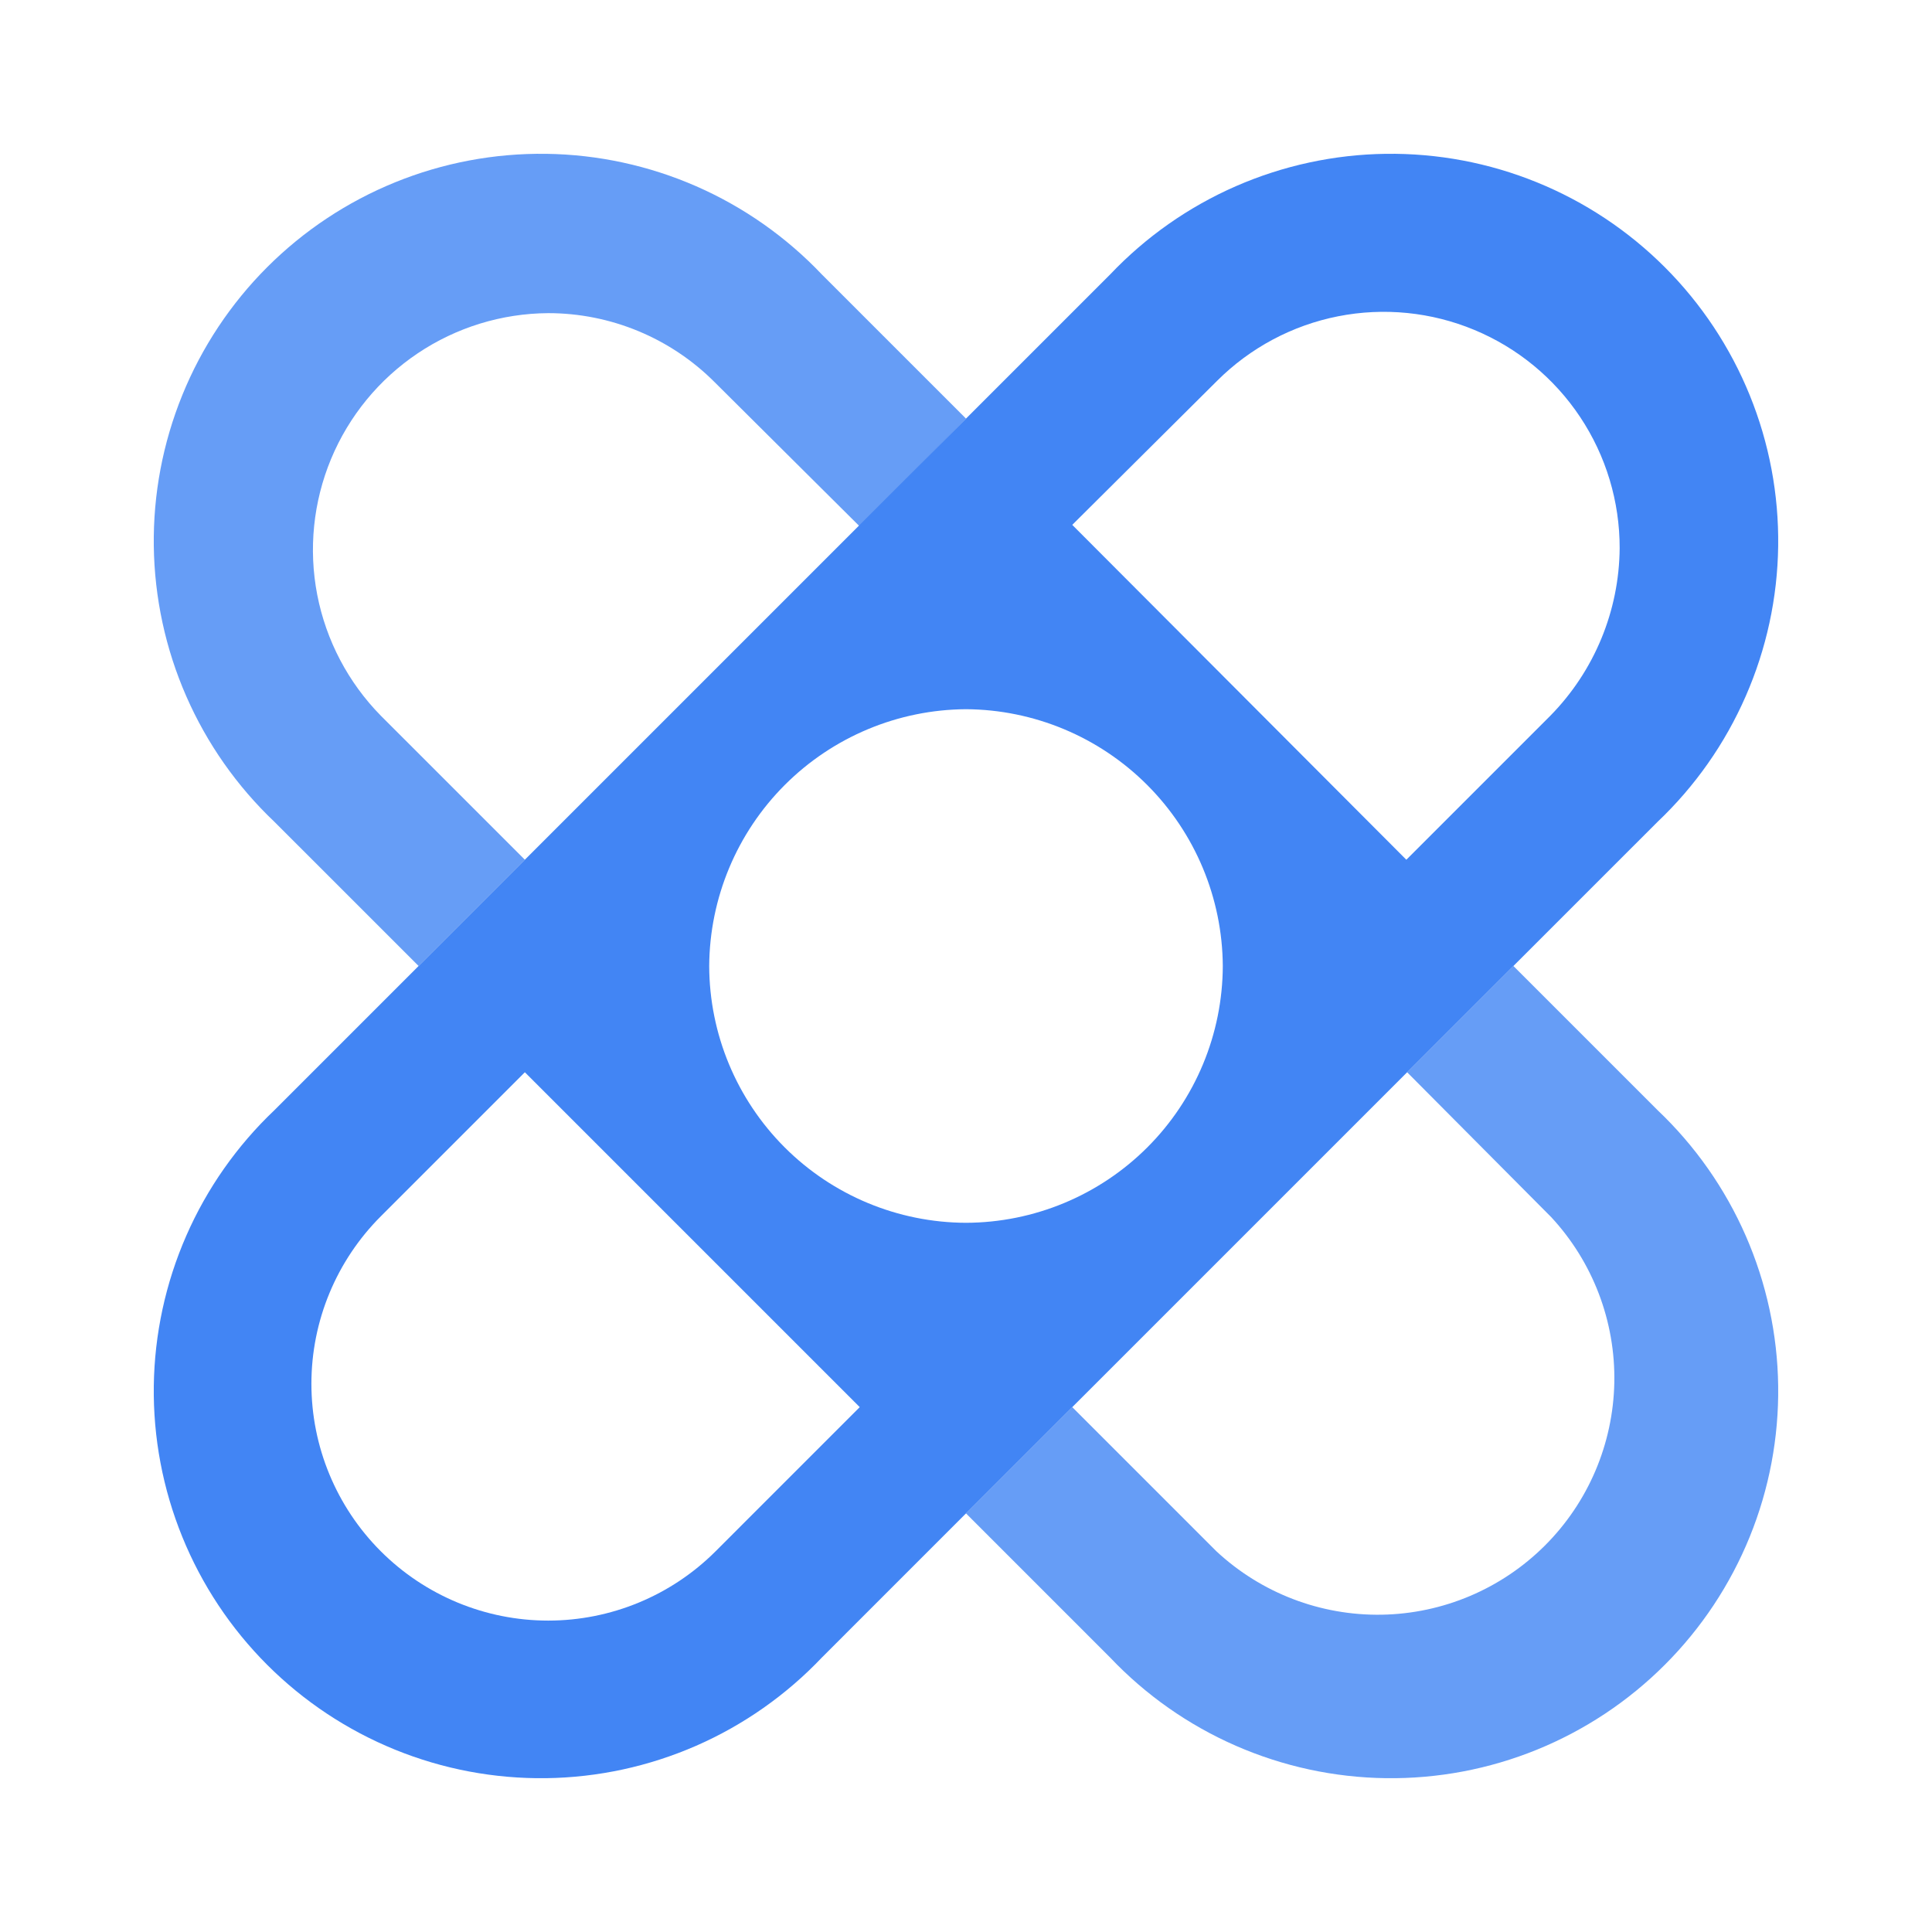
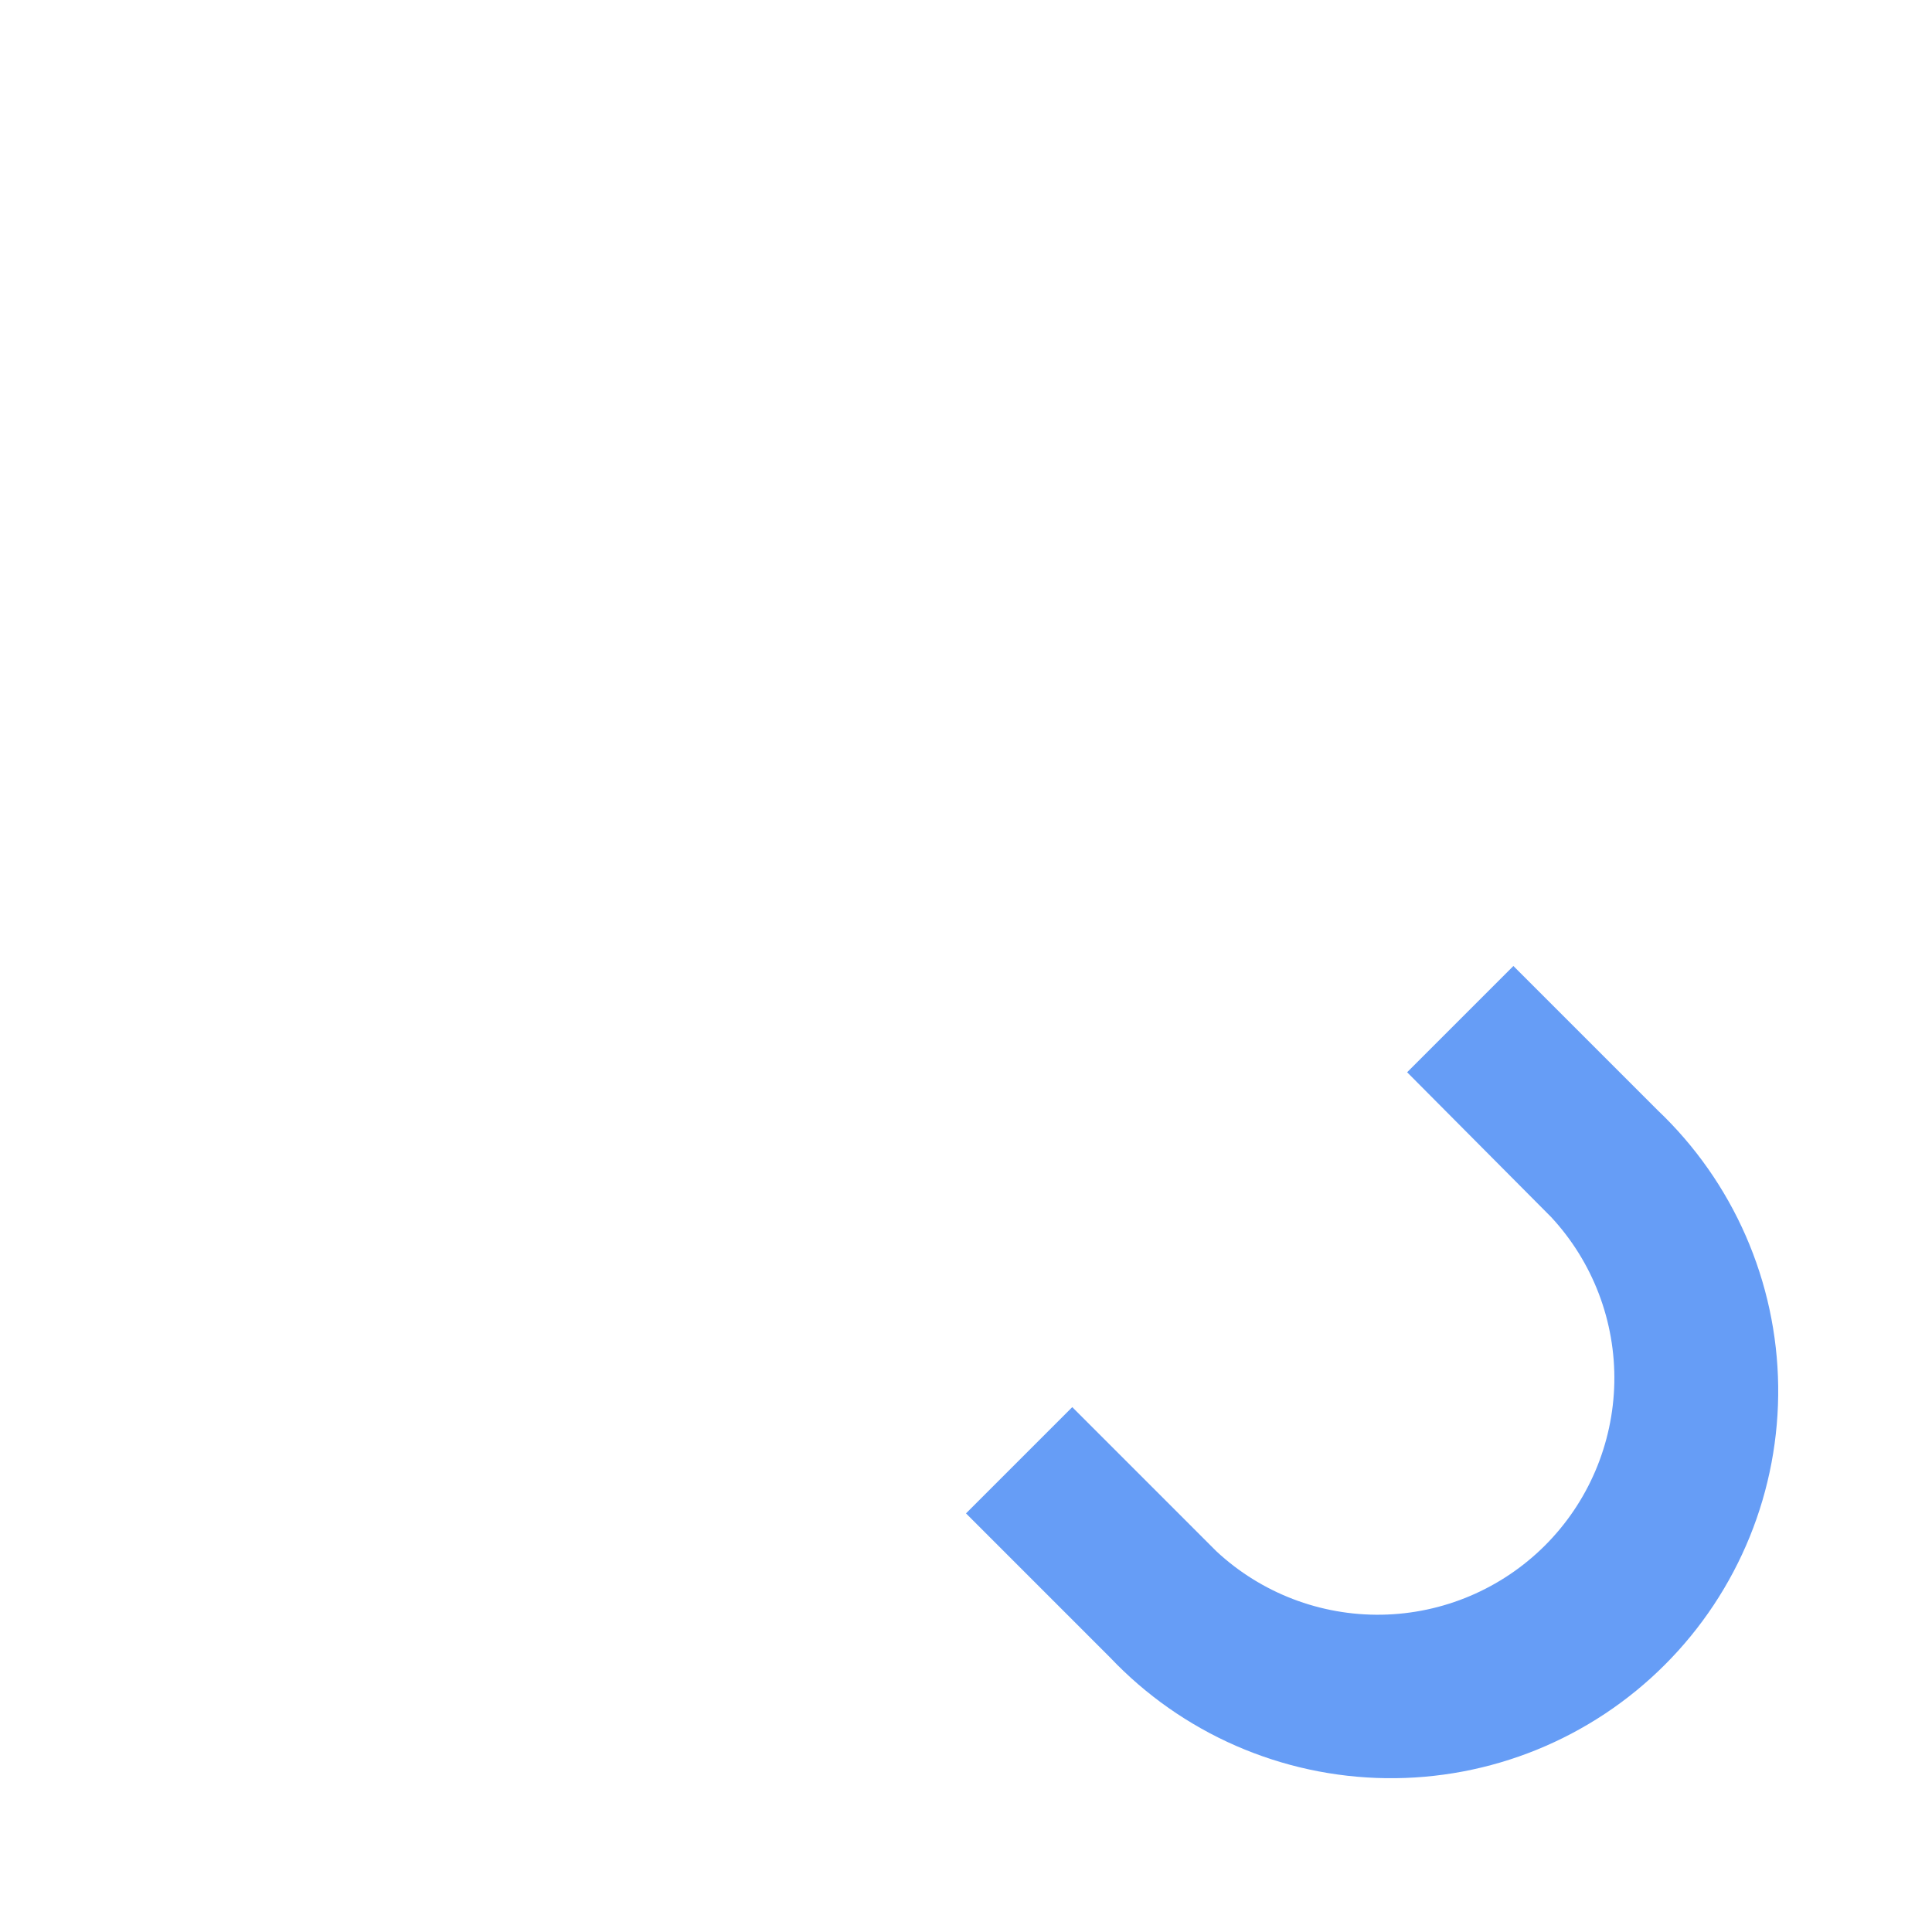
<svg xmlns="http://www.w3.org/2000/svg" width="60" height="60" viewBox="0 0 60 60" fill="none">
-   <path fill-rule="evenodd" clip-rule="evenodd" d="M13 30L16.3 26.7L11.825 22.225C10.813 21.195 10.127 19.889 9.852 18.471C9.578 17.053 9.728 15.585 10.282 14.252C10.837 12.918 11.773 11.778 12.972 10.973C14.171 10.168 15.58 9.734 17.025 9.725C17.986 9.725 18.939 9.915 19.827 10.284C20.715 10.653 21.521 11.193 22.2 11.875L26.7 16.35L30 13L25.525 8.525C24.419 7.36 23.092 6.428 21.621 5.784C20.15 5.141 18.565 4.798 16.959 4.777C15.353 4.756 13.76 5.056 12.272 5.661C10.784 6.266 9.433 7.162 8.297 8.298C7.162 9.433 6.265 10.785 5.661 12.272C5.056 13.76 4.755 15.354 4.776 16.959C4.798 18.565 5.14 20.15 5.784 21.621C6.428 23.093 7.36 24.42 8.525 25.525L13 30Z" fill="#669DF6" />
  <path fill-rule="evenodd" clip-rule="evenodd" d="M47 30L43.7 33.3L48.175 37.8C49.469 39.195 50.171 41.038 50.134 42.94C50.096 44.843 49.323 46.657 47.976 48.001C46.629 49.344 44.813 50.114 42.911 50.146C41.008 50.178 39.167 49.472 37.775 48.175L33.3 43.7L30 47L34.475 51.475C35.58 52.64 36.907 53.572 38.379 54.216C39.85 54.859 41.435 55.202 43.041 55.223C44.646 55.244 46.24 54.944 47.728 54.339C49.215 53.734 50.567 52.838 51.702 51.702C52.838 50.567 53.734 49.215 54.339 47.728C54.944 46.24 55.244 44.646 55.223 43.041C55.202 41.435 54.859 39.85 54.216 38.379C53.572 36.907 52.64 35.58 51.475 34.475L47 30Z" fill="#669DF6" />
-   <path fill-rule="evenodd" clip-rule="evenodd" d="M22.225 48.175C20.846 49.554 18.975 50.329 17.025 50.329C15.074 50.329 13.204 49.554 11.825 48.175C10.446 46.796 9.671 44.925 9.671 42.975C9.671 41.025 10.446 39.154 11.825 37.775L16.3 33.3L26.7 43.7L22.225 48.175ZM37.8 11.825C38.826 10.801 40.132 10.104 41.554 9.823C42.976 9.542 44.45 9.689 45.788 10.246C47.127 10.803 48.27 11.744 49.073 12.951C49.876 14.158 50.303 15.575 50.3 17.025C50.285 18.972 49.514 20.836 48.15 22.225L43.675 26.7L33.3 16.3L37.8 11.825ZM30 37.975C27.887 37.968 25.862 37.126 24.368 35.632C22.874 34.138 22.031 32.113 22.025 30C22.038 27.889 22.882 25.868 24.375 24.375C25.868 22.883 27.889 22.038 30 22.025C32.111 22.038 34.132 22.883 35.624 24.375C37.117 25.868 37.962 27.889 37.975 30C37.968 32.113 37.126 34.138 35.632 35.632C34.137 37.126 32.113 37.968 30 37.975ZM47 30L51.475 25.525C52.64 24.42 53.572 23.093 54.215 21.621C54.859 20.15 55.202 18.565 55.223 16.959C55.244 15.354 54.944 13.76 54.339 12.272C53.734 10.785 52.837 9.433 51.702 8.298C50.566 7.162 49.215 6.266 47.727 5.661C46.24 5.056 44.646 4.756 43.04 4.777C41.435 4.798 39.849 5.141 38.378 5.784C36.907 6.428 35.58 7.36 34.475 8.525L30 13L13 30L8.525 34.475C7.36 35.58 6.428 36.907 5.784 38.379C5.14 39.85 4.798 41.435 4.776 43.041C4.755 44.646 5.056 46.24 5.661 47.728C6.265 49.215 7.162 50.567 8.297 51.702C9.433 52.838 10.784 53.734 12.272 54.339C13.76 54.944 15.353 55.244 16.959 55.223C18.565 55.202 20.15 54.859 21.621 54.216C23.092 53.572 24.419 52.64 25.525 51.475L30 47L47 30Z" fill="#4285F4" />
</svg>